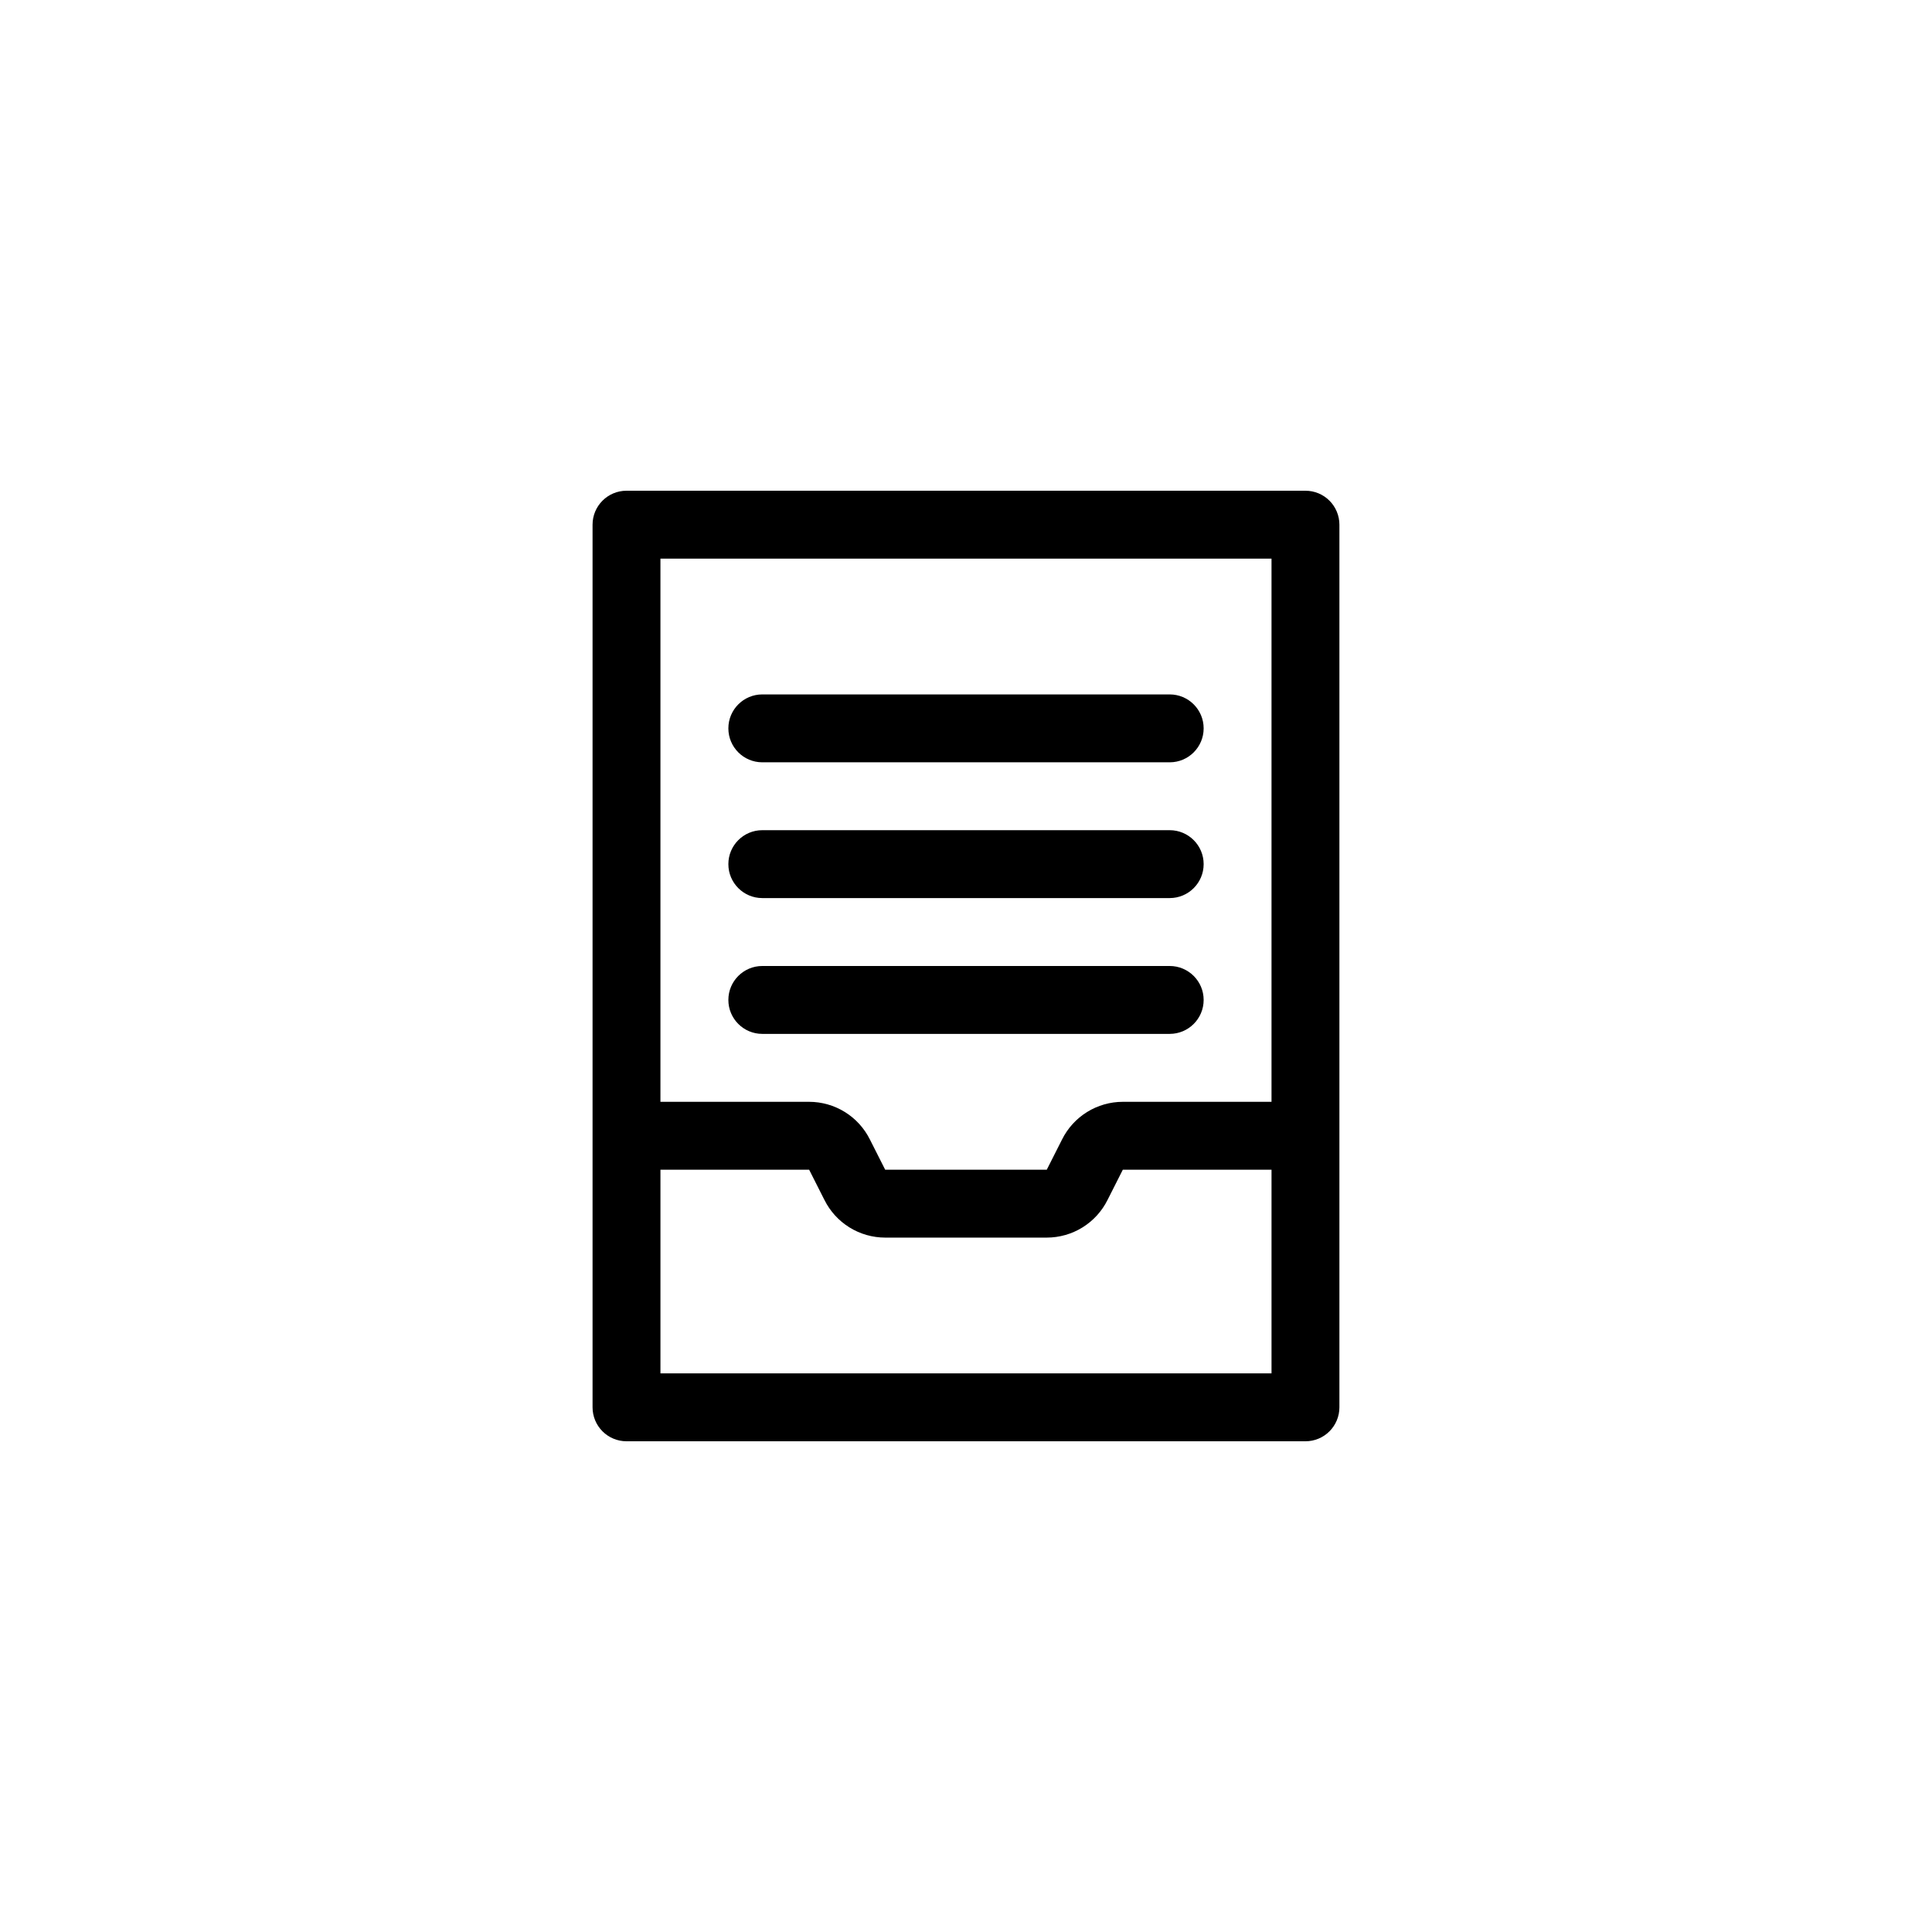
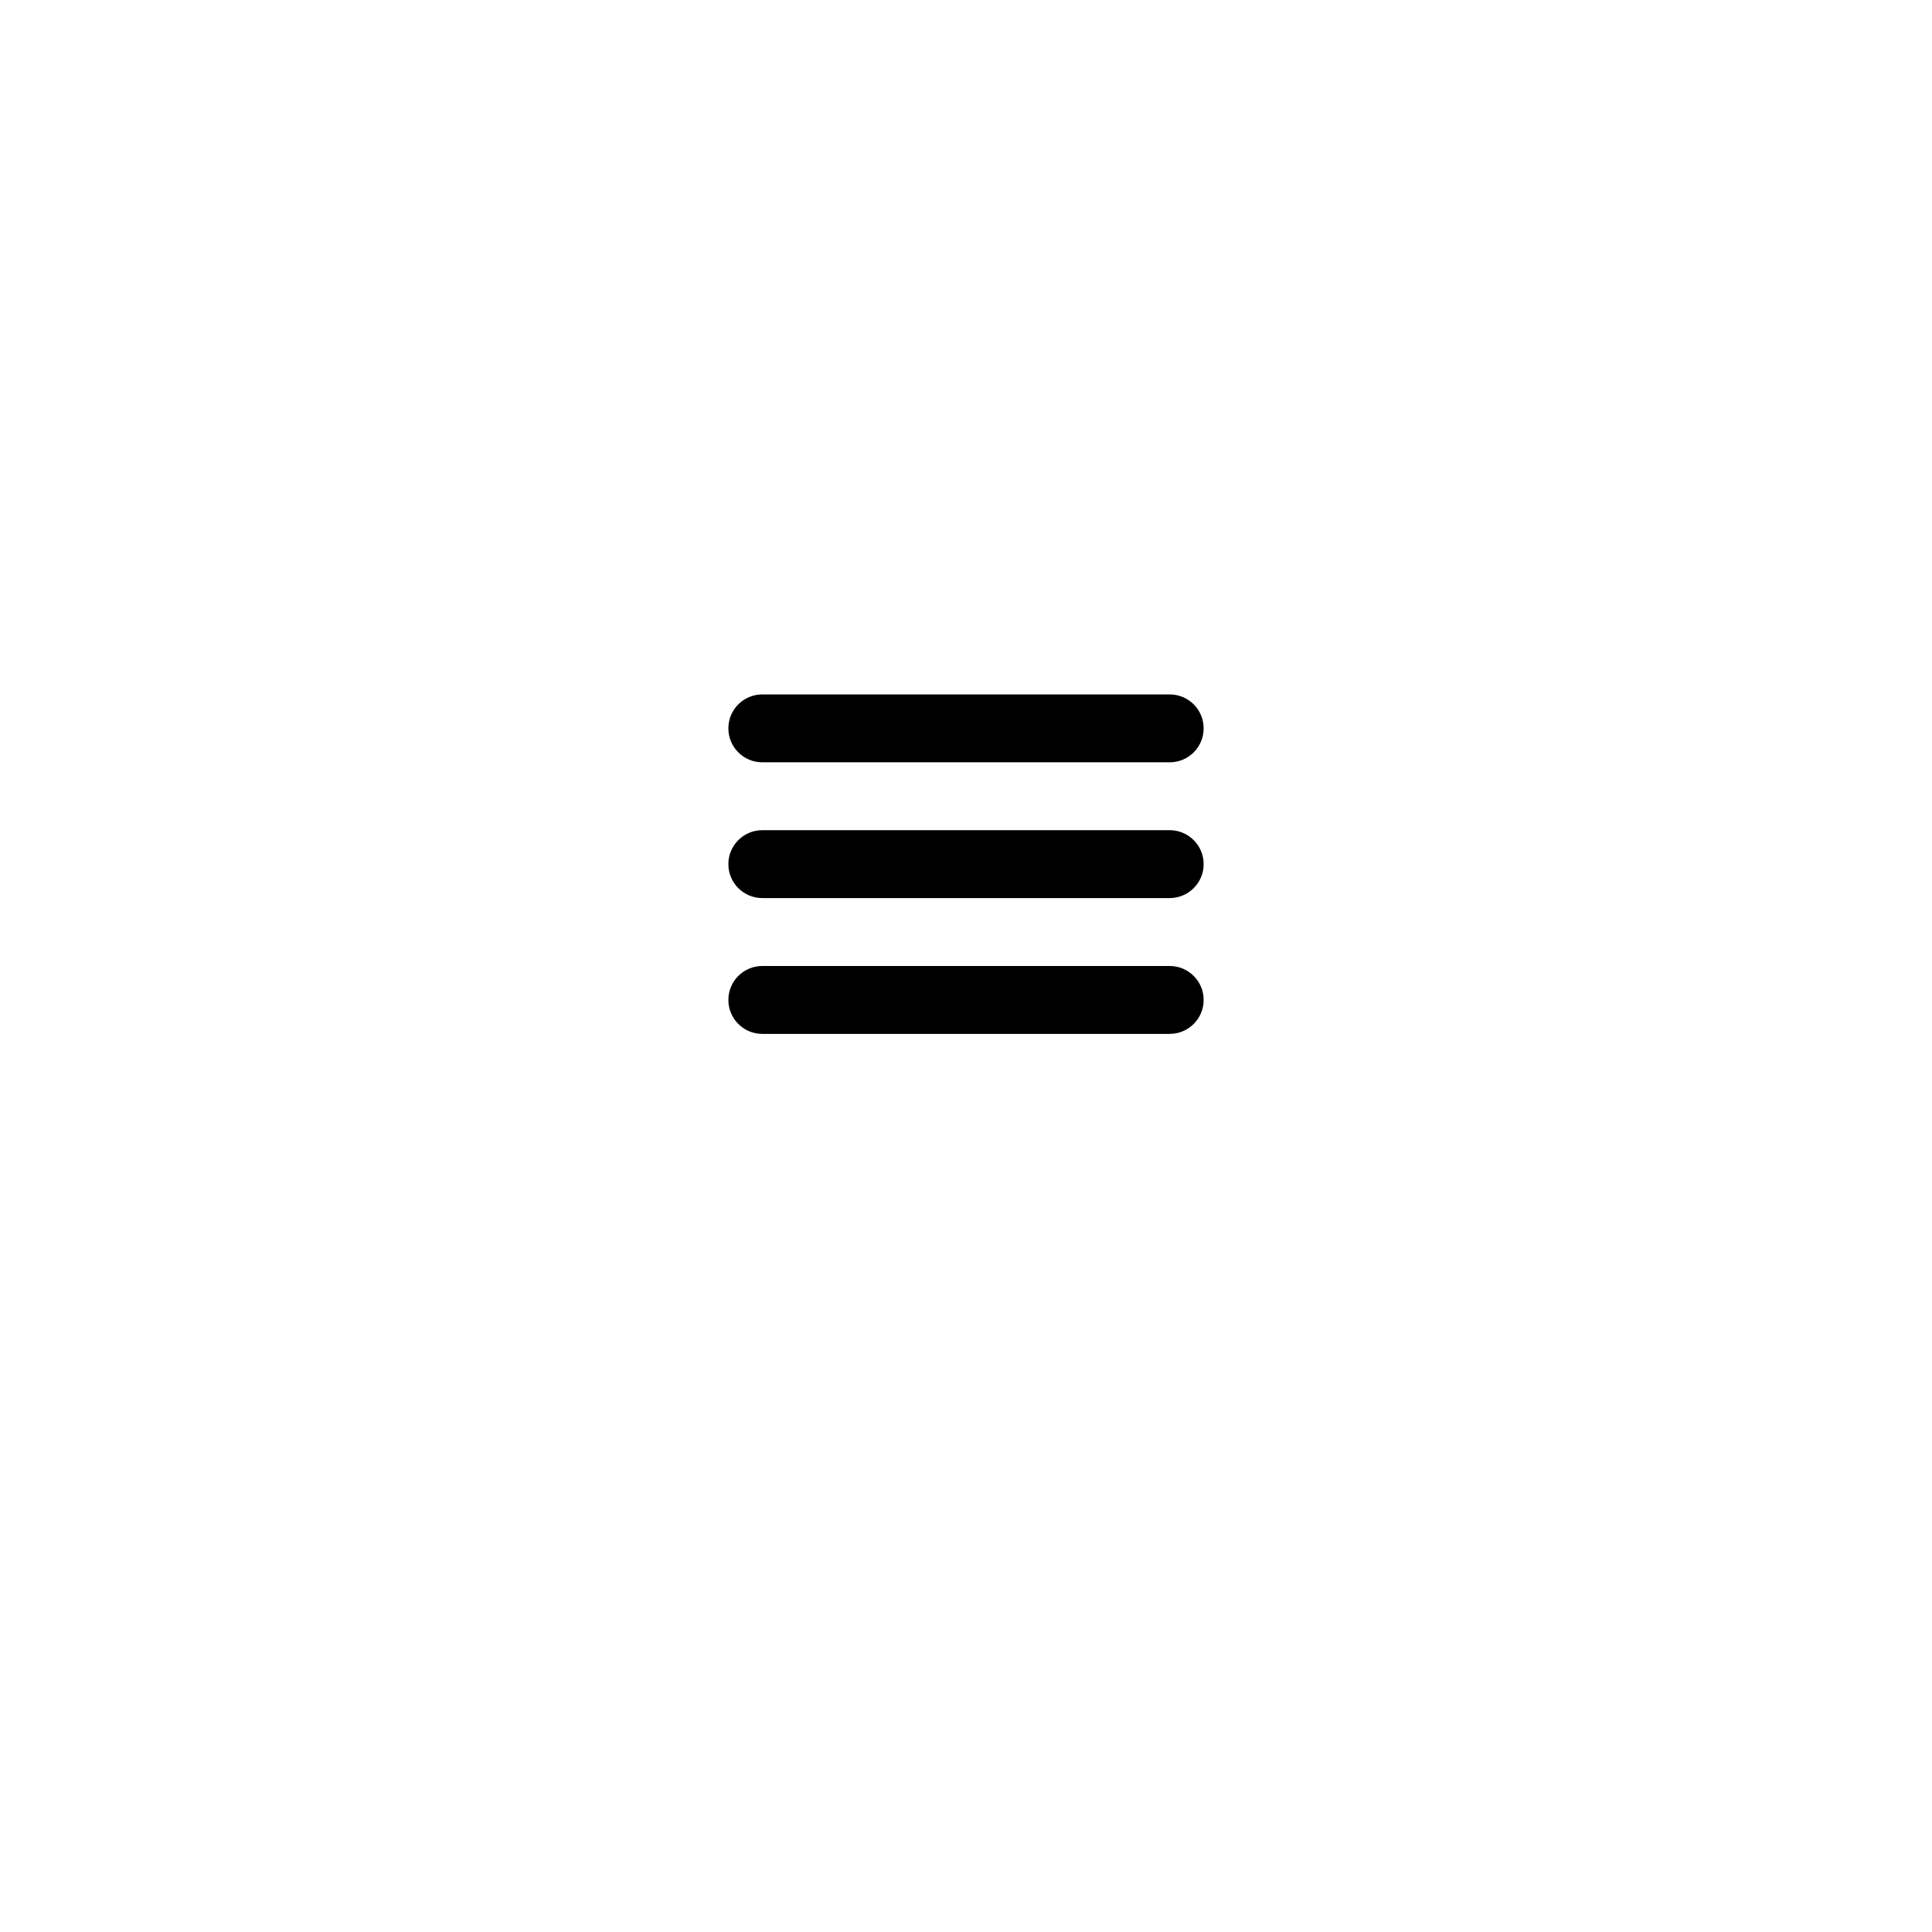
<svg xmlns="http://www.w3.org/2000/svg" fill="#000000" width="800px" height="800px" version="1.1" viewBox="144 144 512 512">
  <g>
-     <path d="m489.96 274.05h-179.93c-4.969 0-8.996 4.027-8.996 8.996v233.91c0 2.387 0.949 4.676 2.637 6.363s3.973 2.633 6.359 2.633h179.93c2.387 0 4.676-0.945 6.359-2.633 1.688-1.688 2.637-3.977 2.637-6.363v-233.91c0-2.387-0.949-4.676-2.637-6.363-1.684-1.688-3.973-2.633-6.359-2.633zm-8.996 17.992v143.95h-39.406c-3.348 0.004-6.629 0.938-9.473 2.703-2.844 1.762-5.141 4.285-6.633 7.285l-4.047 8.008-42.824-0.004-4.047-8.008v0.004c-1.492-3-3.785-5.523-6.633-7.285-2.844-1.766-6.125-2.699-9.473-2.703h-39.406v-143.95zm-161.94 215.92v-53.98h39.406l4.047 8.008h0.004c1.488 3 3.785 5.519 6.629 7.285s6.125 2.699 9.473 2.703h42.824c3.348-0.004 6.629-0.938 9.473-2.703s5.141-4.285 6.633-7.285l4.047-8.008h39.406v53.98z" />
    <path d="m346.02 346.02h107.96c4.969 0 9-4.027 9-8.996s-4.031-8.996-9-8.996h-107.96c-4.969 0-8.996 4.027-8.996 8.996s4.027 8.996 8.996 8.996z" />
    <path d="m346.02 382h107.96c4.969 0 9-4.027 9-8.996s-4.031-8.996-9-8.996h-107.96c-4.969 0-8.996 4.027-8.996 8.996s4.027 8.996 8.996 8.996z" />
    <path d="m346.02 417.99h107.96c4.969 0 9-4.027 9-8.996s-4.031-8.996-9-8.996h-107.96c-4.969 0-8.996 4.027-8.996 8.996s4.027 8.996 8.996 8.996z" />
  </g>
</svg>